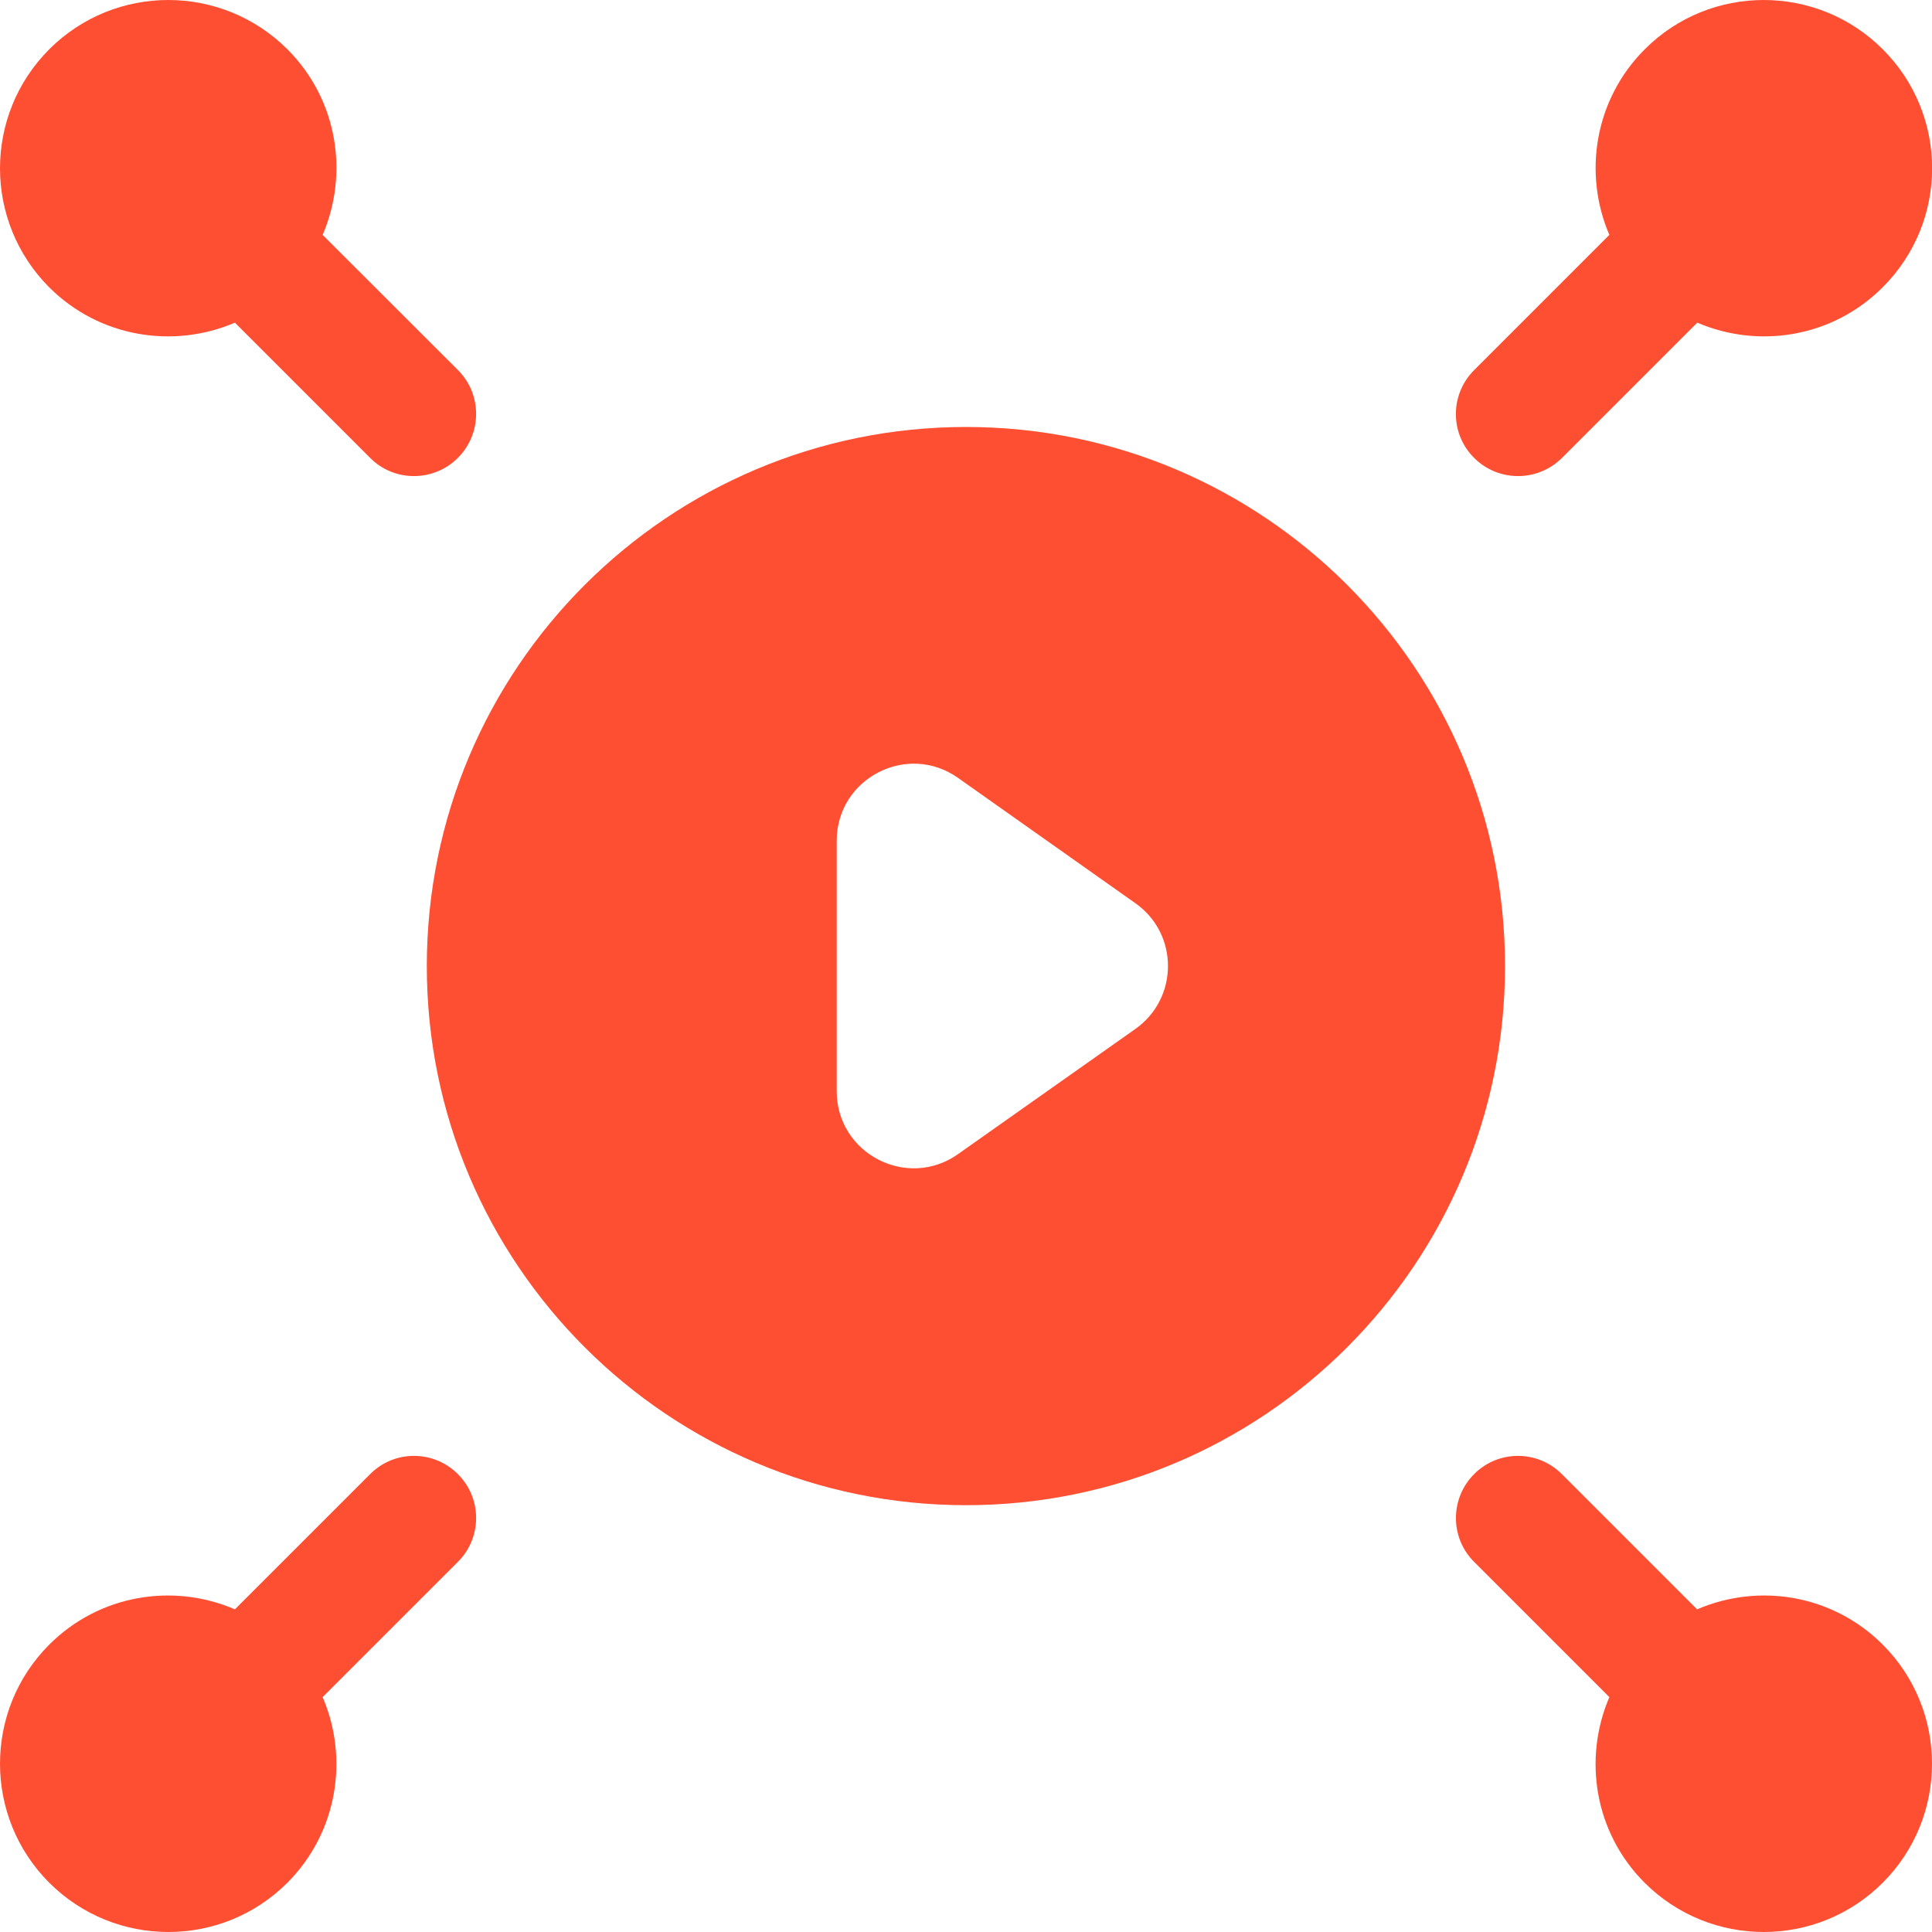
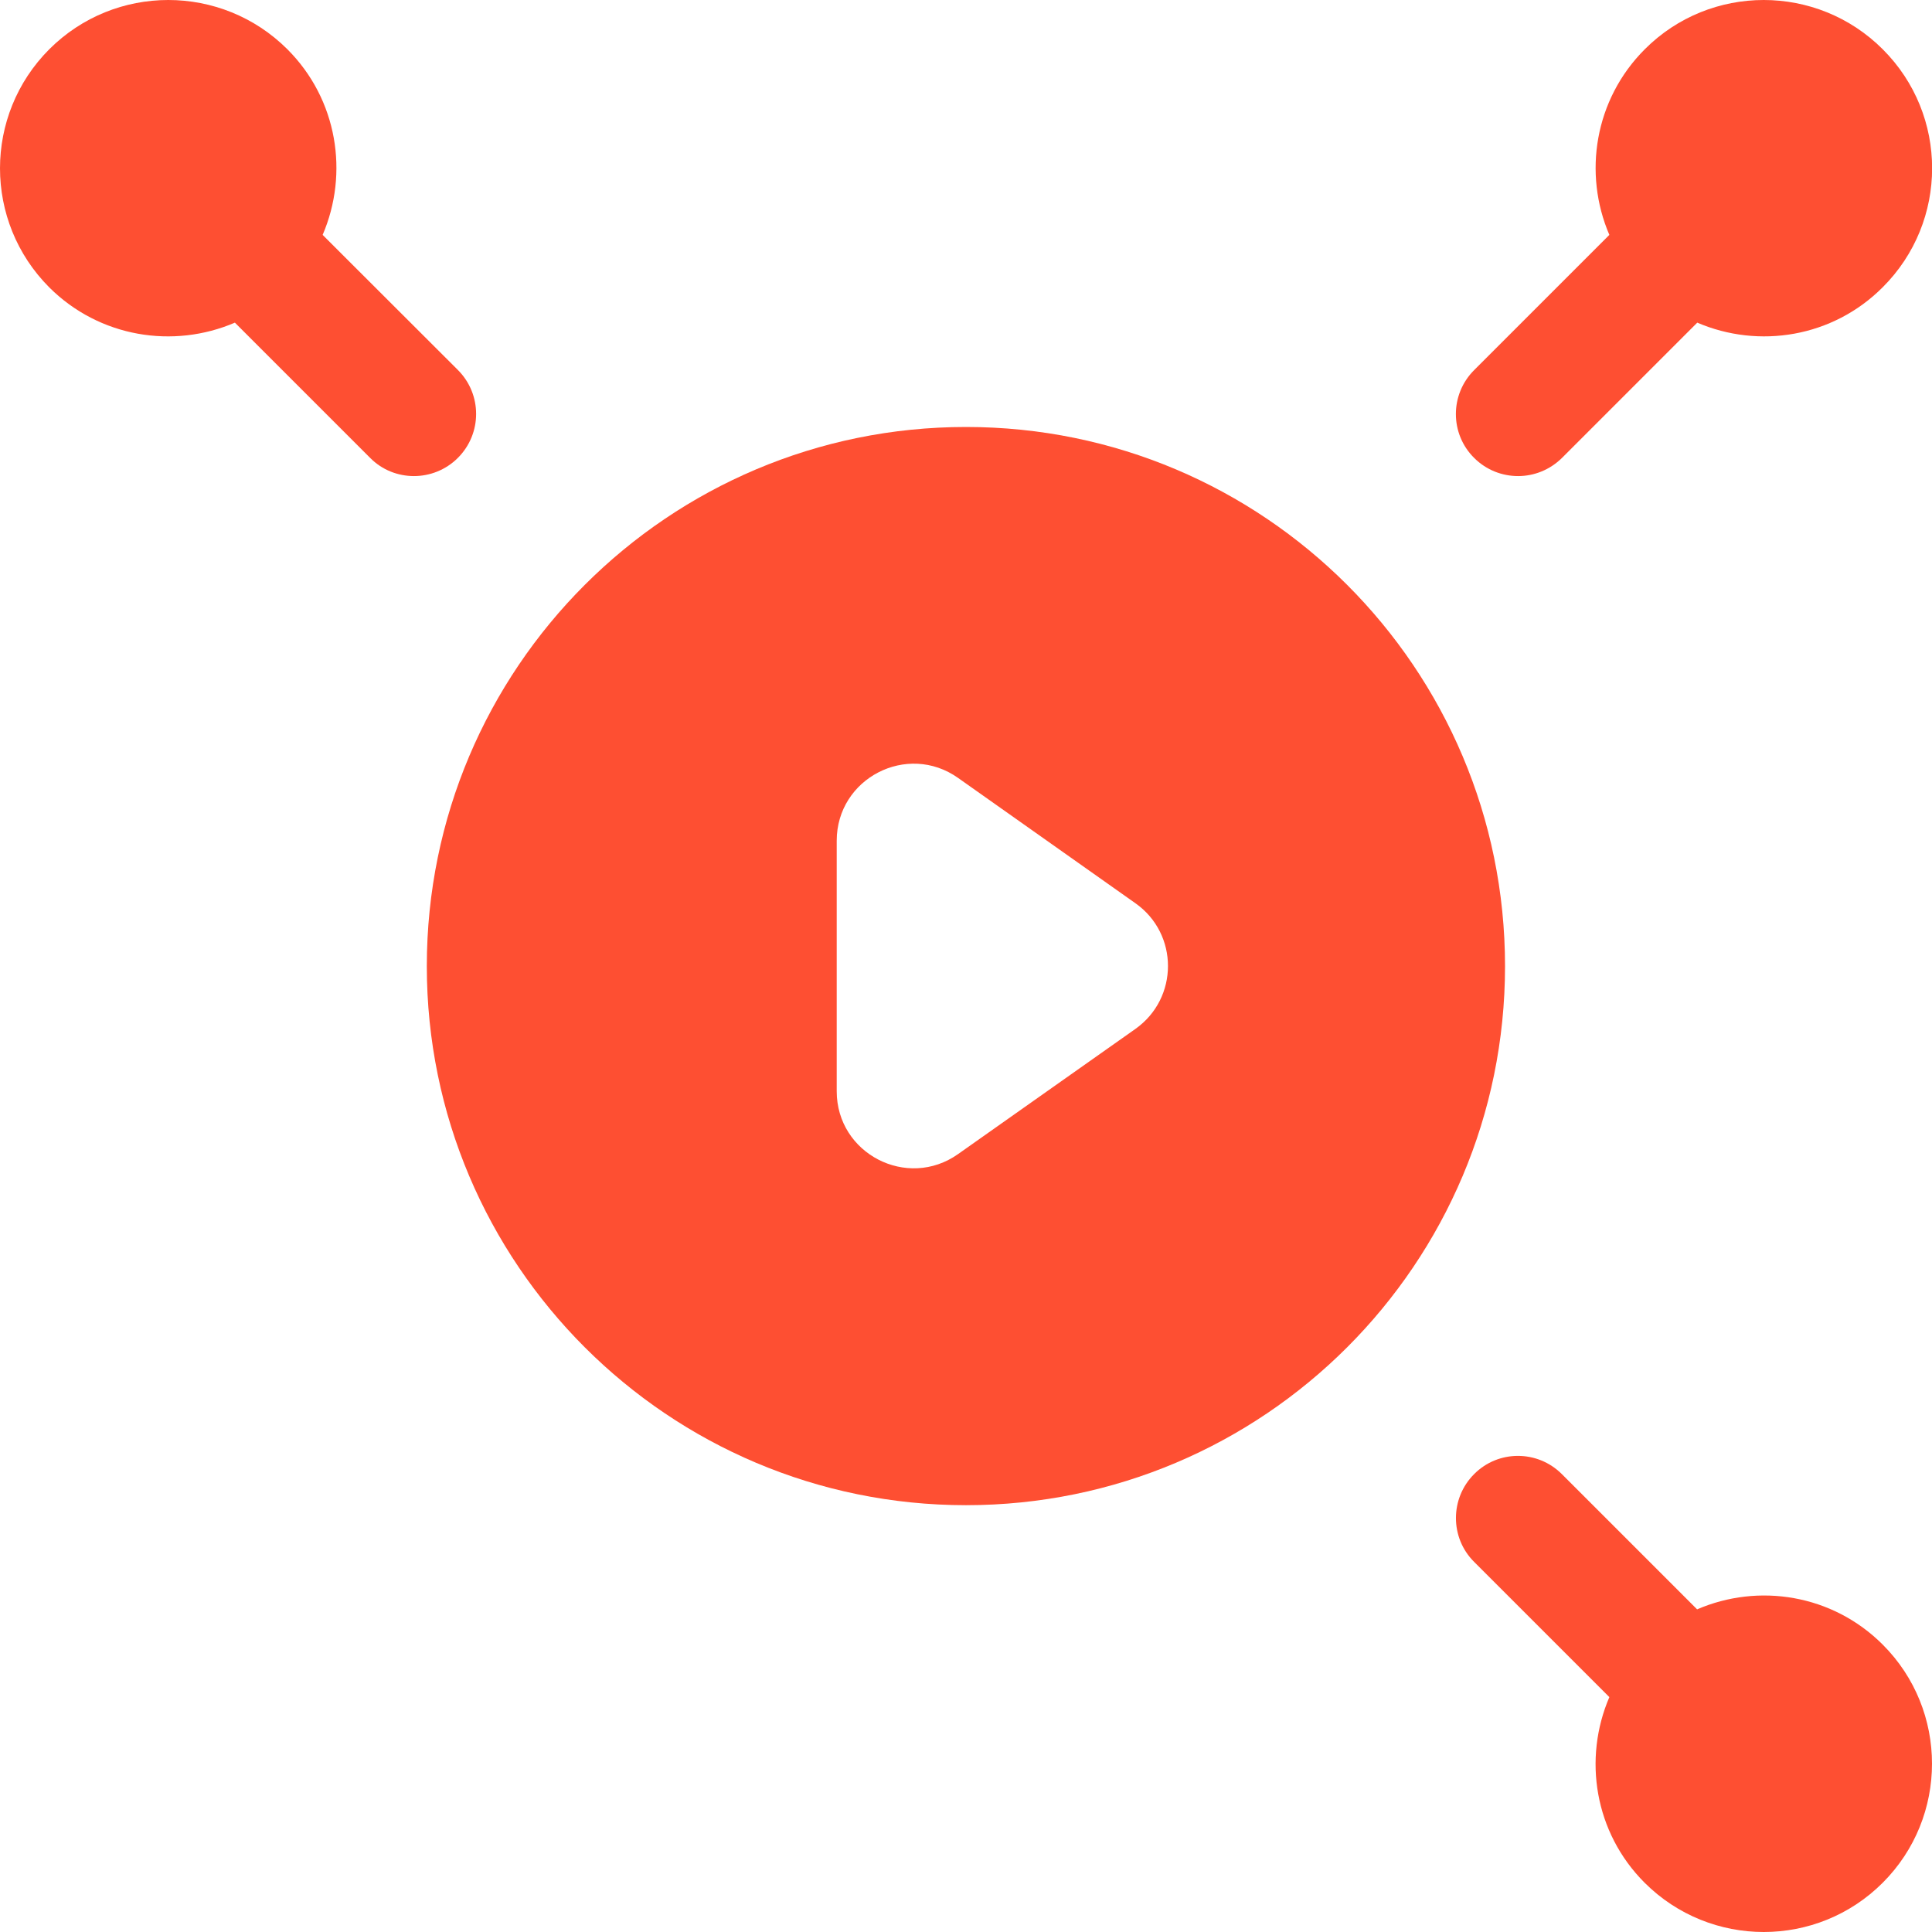
<svg xmlns="http://www.w3.org/2000/svg" width="12" height="12" viewBox="0 0 12 12" fill="none">
  <g clip-path="url(#clip0_1221_479)">
    <path d="M6 2.652C4.151 2.652 2.651 4.151 2.651 6.001C2.651 7.85 4.151 9.349 6 9.349C7.849 9.349 9.348 7.85 9.348 6.001C9.348 4.151 7.849 2.652 6 2.652ZM7.052 6.391L5.951 7.168C5.635 7.392 5.197 7.166 5.197 6.778V5.222C5.197 4.834 5.635 4.608 5.951 4.832L7.052 5.61C7.322 5.8 7.322 6.2 7.052 6.391Z" fill="#FE4F32" />
    <path d="M2.844 2.298L2.004 1.459C2.168 1.077 2.097 0.618 1.785 0.306C1.376 -0.102 0.714 -0.102 0.306 0.306C-0.102 0.715 -0.102 1.376 0.306 1.785C0.618 2.096 1.077 2.168 1.459 2.004L2.299 2.844C2.374 2.92 2.473 2.957 2.571 2.957C2.67 2.957 2.769 2.919 2.844 2.844C2.995 2.693 2.995 2.449 2.844 2.298Z" fill="#FE4F32" />
    <path d="M11.694 10.215C11.382 9.903 10.923 9.831 10.541 9.996L9.701 9.156C9.55 9.005 9.306 9.005 9.156 9.156C9.006 9.306 9.005 9.551 9.156 9.701L9.996 10.541C9.832 10.923 9.903 11.382 10.215 11.694C10.624 12.102 11.286 12.102 11.694 11.694C12.102 11.286 12.102 10.623 11.694 10.215Z" fill="#FE4F32" />
    <path d="M11.694 0.306C11.286 -0.102 10.623 -0.102 10.216 0.306C9.904 0.618 9.832 1.077 9.996 1.459L9.156 2.299C9.005 2.45 9.005 2.694 9.156 2.844C9.232 2.92 9.331 2.957 9.429 2.957C9.528 2.957 9.626 2.919 9.702 2.844L10.542 2.004C10.924 2.168 11.383 2.096 11.694 1.784C12.103 1.376 12.103 0.714 11.694 0.306Z" fill="#FE4F32" />
-     <path d="M2.844 9.156C2.693 9.005 2.449 9.005 2.299 9.156L1.459 9.996C1.077 9.831 0.618 9.903 0.306 10.215C-0.102 10.623 -0.102 11.286 0.306 11.694C0.715 12.102 1.377 12.102 1.785 11.694C2.096 11.382 2.168 10.923 2.004 10.541L2.844 9.701C2.995 9.551 2.995 9.306 2.844 9.156Z" fill="#FE4F32" />
  </g>
  <defs>
    <clipPath id="clip0_1221_479">
      <rect width="12" height="12" fill="white" />
    </clipPath>
  </defs>
</svg>